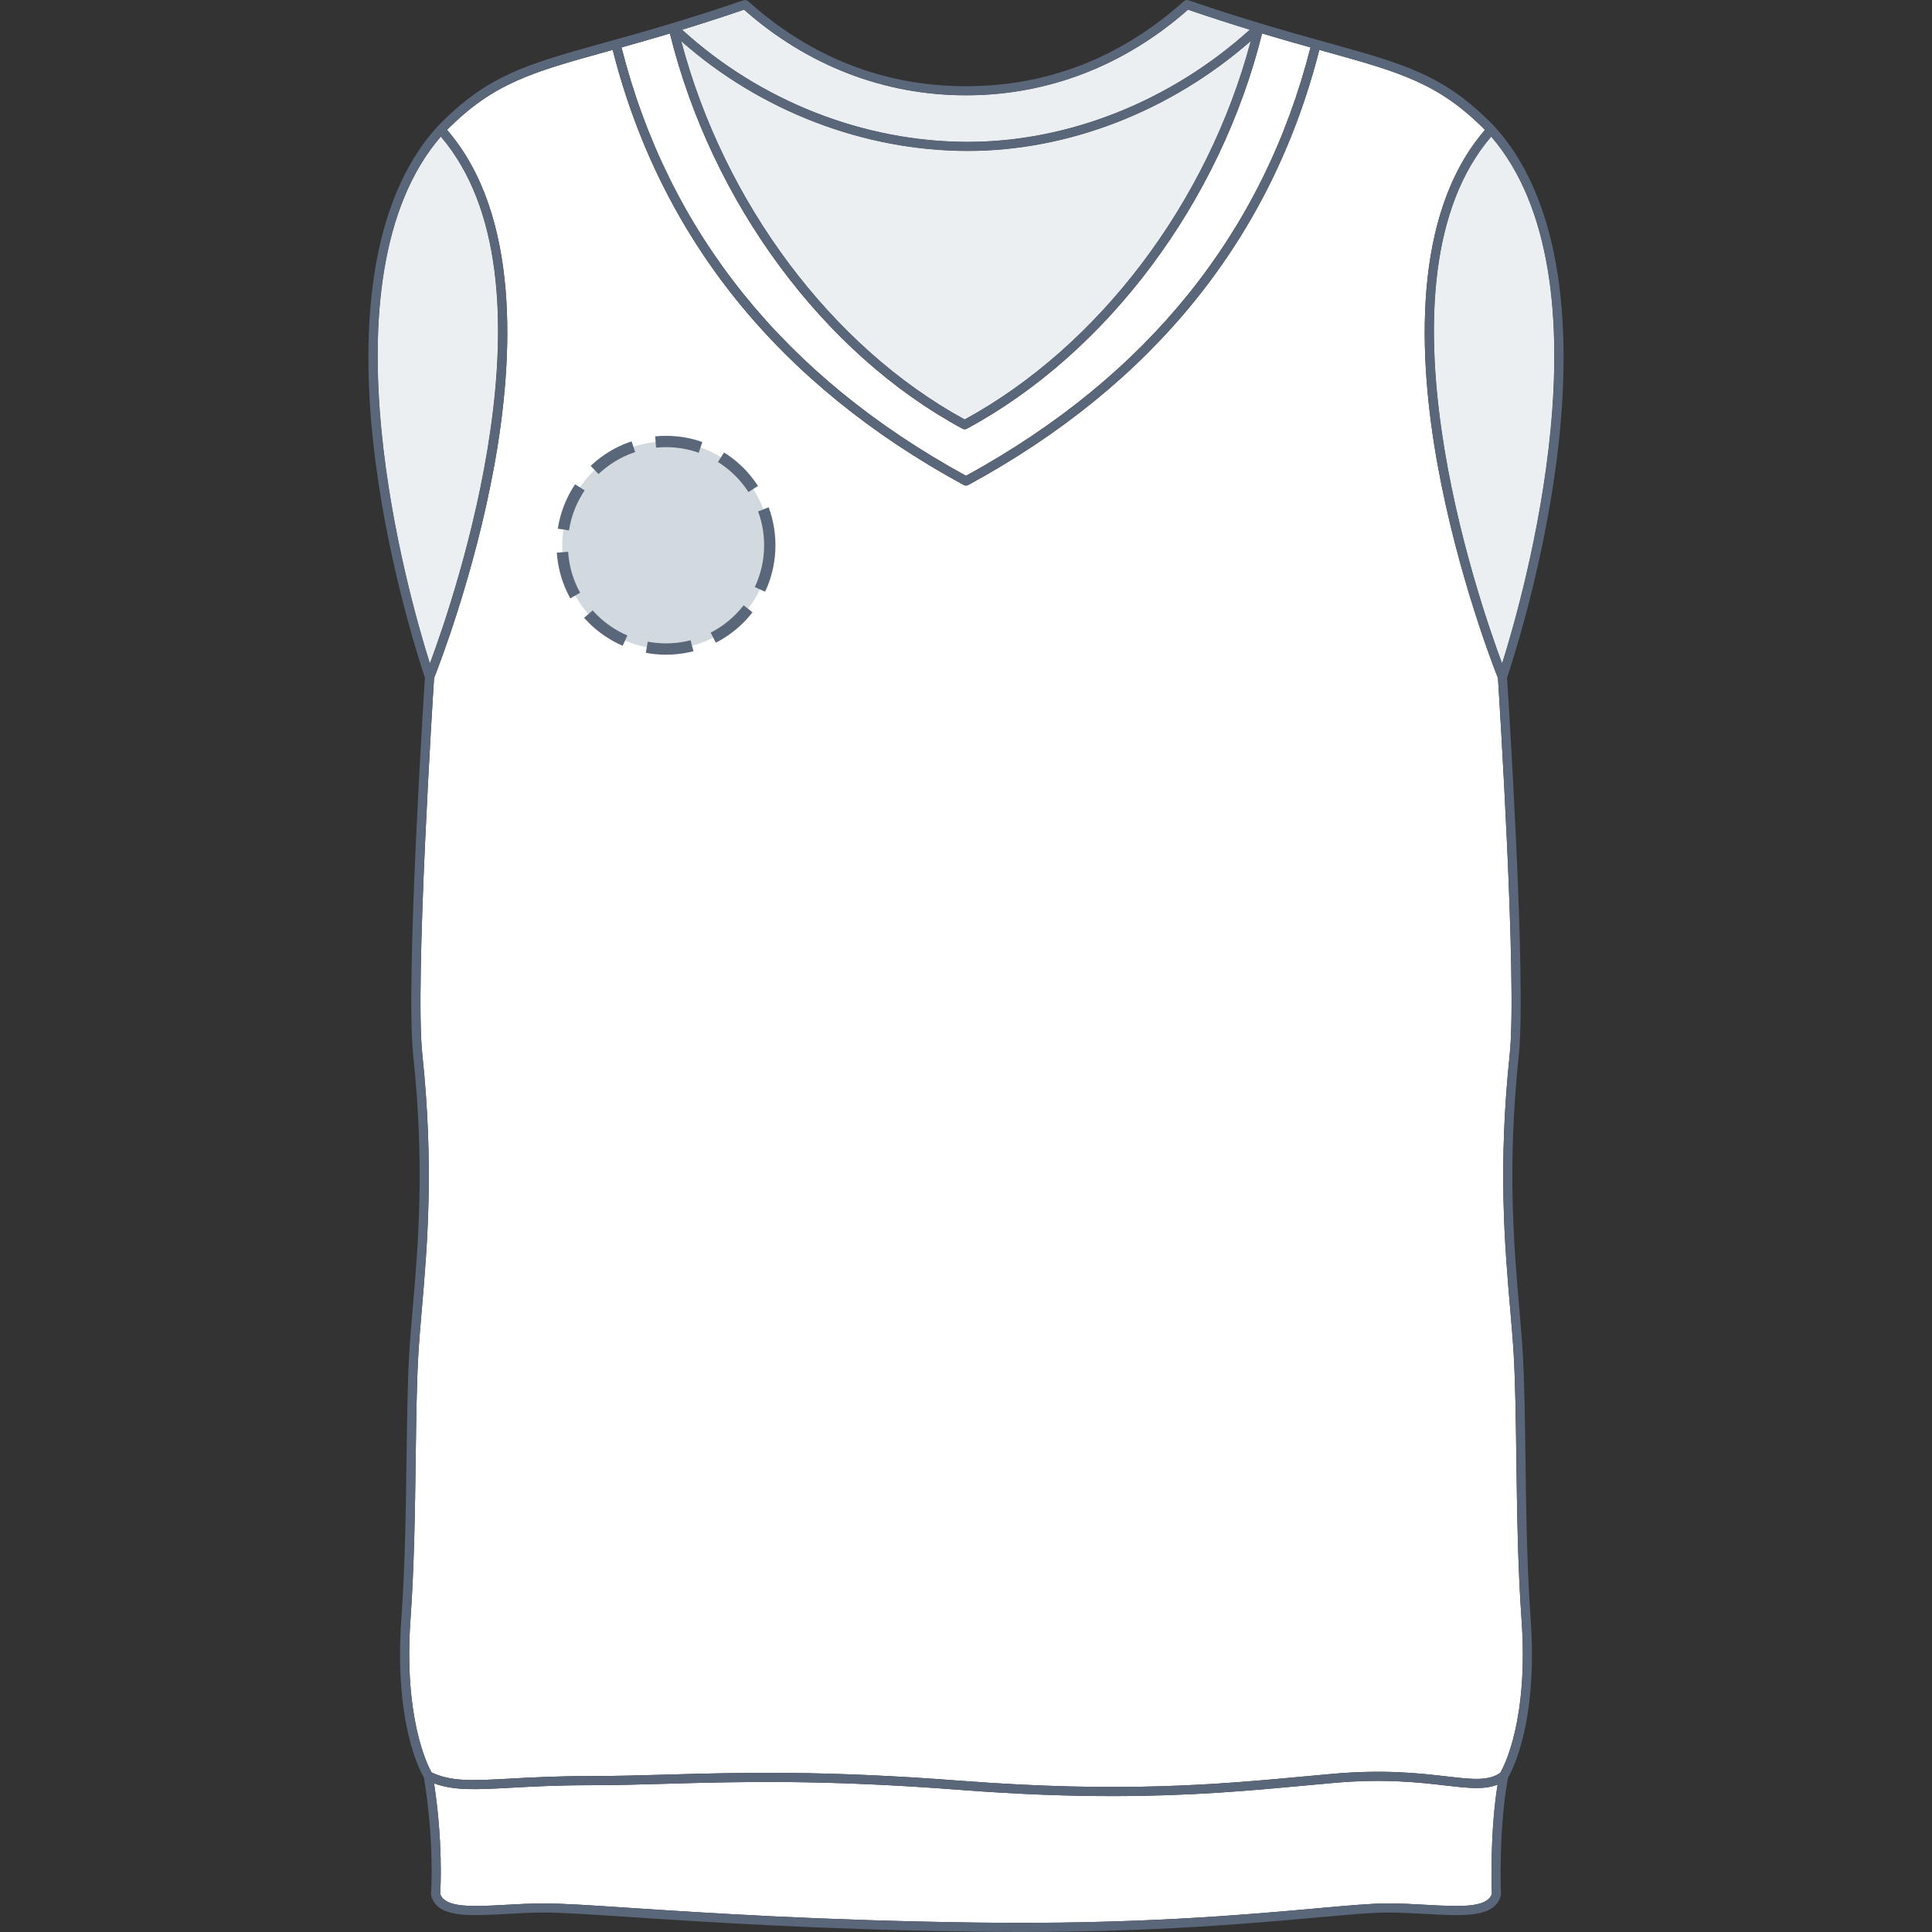
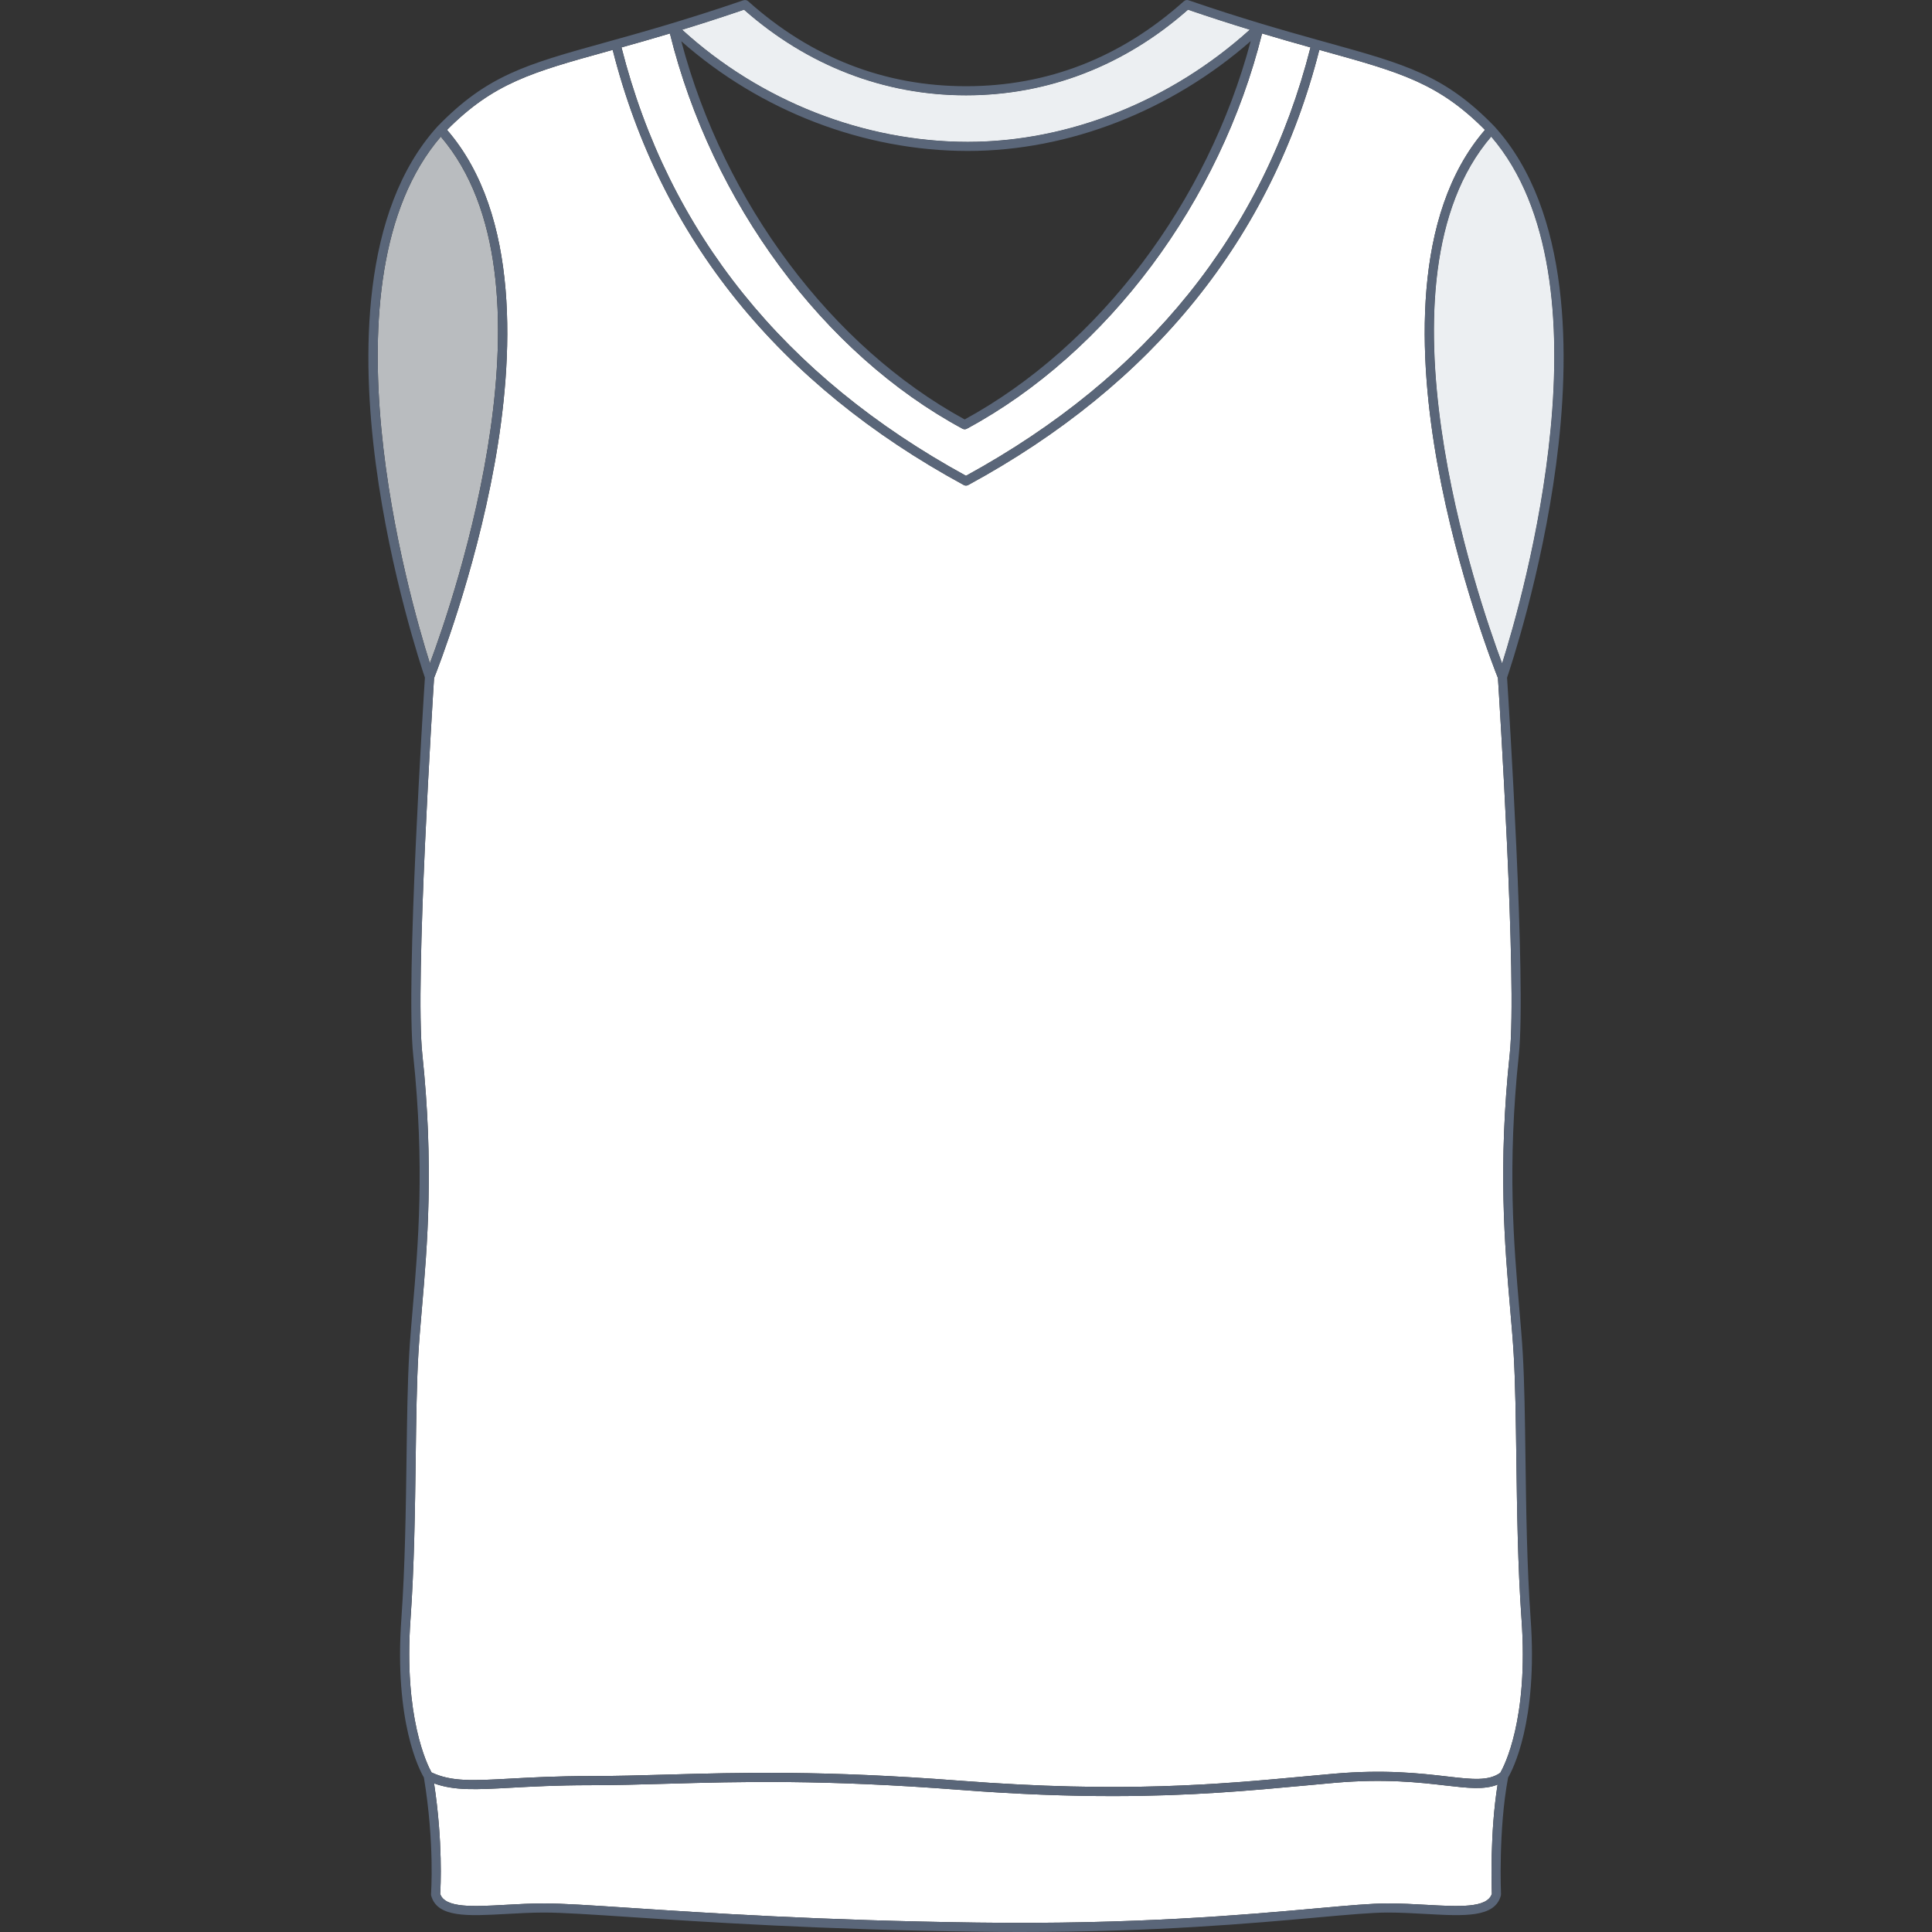
<svg xmlns="http://www.w3.org/2000/svg" version="1.1" id="Pull_sans_manche_face" x="0px" y="0px" width="512px" height="512px" viewBox="0 0 512 512" enable-background="new 0 0 512 512" xml:space="preserve">
  <rect x="0" y="0" width="512" height="512" fill="#333333" stroke="none" />
  <g>
    <g id="Background">
-       <path fill="#FFFFFF" d="M116.814,36.215c-32.623,37.977-8.412,122.12-2.888,139.585    C120.395,158.464,149.355,74.199,116.814,36.215z" />
-       <path fill="#FFFFFF" d="M255.649,111.159c35.695-19.496,64.433-57.602,75.798-100.264c-21.152,18.532-48.242,29.111-74.959,29.111    c-27.541,0-54.979-10.567-75.937-29.081C191.907,53.791,220.381,91.887,255.649,111.159z" />
      <path fill="#FFFFFF" d="M255.995,126.093c48.139-26.338,78.844-64.532,91.303-113.528c-3.893-1.087-8.151-2.296-12.836-3.697    c-11.084,44.568-40.948,84.611-78.199,104.721c-0.002,0.001-0.004,0.002-0.005,0.003c-0.012,0.006-0.023,0.012-0.035,0.019    c-0.052,0.029-0.106,0.043-0.161,0.063c-0.036,0.014-0.07,0.032-0.108,0.042c-0.1,0.026-0.201,0.041-0.303,0.041    c-0.001,0-0.001,0-0.003,0c-0.102,0-0.203-0.015-0.305-0.041c-0.038-0.01-0.071-0.028-0.107-0.042    c-0.055-0.021-0.11-0.035-0.162-0.063c-0.011-0.006-0.021-0.013-0.033-0.019c-0.002-0.002-0.004-0.002-0.005-0.003    c-36.822-19.881-66.421-59.923-77.504-104.72c-4.683,1.402-8.941,2.61-12.834,3.697C177.13,61.552,207.834,99.745,255.995,126.093    z" />
      <path fill="#FFFFFF" d="M331.191,7.878c-4.973-1.522-10.402-3.261-16.361-5.298c-16.809,14.838-37.127,22.689-58.815,22.689    c-21.705,0-42.032-7.852-58.841-22.69c-5.968,2.039-11.404,3.782-16.38,5.304c20.685,18.886,48.136,29.702,75.693,29.702    C283.191,37.585,310.285,26.768,331.191,7.878z" />
      <path fill="#FFFFFF" d="M398.074,175.8c5.521-17.465,29.729-101.615-2.889-139.585C362.636,74.206,391.604,158.467,398.074,175.8z    " />
      <path fill="#FFFFFF" d="M135.224,471.352c5.49-0.302,12.322-0.676,21.075-0.676c6.711,0,13.337-0.188,20.351-0.386    c19.456-0.55,41.503-1.175,77.888,1.625c43.046,3.312,68.548,0.948,91.048-1.138c2.634-0.244,5.236-0.486,7.822-0.715    c13.566-1.196,23.049-0.099,29.971,0.703c6.852,0.793,11.041,1.278,14.221-0.963c0.986-1.699,7.52-14.092,5.619-40.71    c-0.988-13.85-1.193-29.216-1.373-42.773c-0.137-10.272-0.266-19.976-0.713-27.579c-0.215-3.635-0.555-7.604-0.916-11.803    c-1.447-16.869-3.25-37.863-0.119-67.599c2.002-19.026-2.854-95.416-3.125-99.65c-0.919-2.298-10.697-27.19-16.005-56.579    c-5.079-28.122-6.946-66.152,12.566-88.685c-12.316-12.414-22.498-15.264-42.361-20.78c-0.506-0.141-1.021-0.284-1.539-0.428    c-12.692,49.848-43.989,88.646-93.059,115.321c-0.181,0.098-0.379,0.147-0.579,0.147c-0.199,0-0.398-0.049-0.578-0.147    c-49.095-26.684-80.388-65.483-93.051-115.32c-0.518,0.144-1.033,0.286-1.537,0.427c-19.863,5.514-30.044,8.366-42.363,20.78    c19.512,22.533,17.646,60.561,12.568,88.685c-5.308,29.395-15.091,54.292-16.005,56.58c-0.272,4.251-5.12,80.625-3.118,99.649    c3.128,29.737,1.326,50.731-0.122,67.599c-0.361,4.2-0.701,8.169-0.915,11.804c-0.447,7.603-0.576,17.307-0.713,27.579    c-0.18,13.557-0.385,28.923-1.374,42.773c-1.858,26.022,4.464,38.635,5.568,40.614    C119.653,472.206,125.244,471.899,135.224,471.352z" />
      <path fill="#FFFFFF" d="M378.004,504.799c8.63,0.481,16.104,0.897,17.355-2.913c-0.07-1.886-0.525-16.176,1.521-28.954    c-3.534,1.425-7.84,0.926-13.78,0.239c-6.819-0.791-16.162-1.873-29.479-0.698c-2.584,0.23-5.181,0.471-7.812,0.715    c-14.469,1.341-30.174,2.796-50.955,2.796c-11.67,0-24.946-0.458-40.503-1.655c-36.257-2.789-58.237-2.166-77.632-1.619    c-7.032,0.2-13.674,0.387-20.419,0.387c-8.687,0-15.483,0.374-20.942,0.672c-9.071,0.497-14.957,0.817-20.326-1.159    c2.36,15.532,1.738,27.499,1.624,29.292c1.265,3.793,8.728,3.378,17.351,2.898c3.305-0.184,6.723-0.374,10.244-0.374    c4.782,0,12.363,0.502,22.856,1.194c20.093,1.326,50.459,3.33,91.837,3.882c41.814,0.555,70.756-2.041,89.9-3.762    c8.482-0.763,14.609-1.314,18.916-1.314C371.281,504.425,374.699,504.615,378.004,504.799z" />
    </g>
    <g id="Shape" opacity="0.75">
      <path fill="#E6EAED" d="M116.814,36.215c-32.623,37.978-8.412,122.12-2.888,139.585    C120.395,158.464,149.355,74.199,116.814,36.215z" />
-       <path fill="#E6EAED" d="M255.649,111.159c35.695-19.496,64.433-57.602,75.798-100.264c-21.152,18.532-48.242,29.111-74.959,29.111    c-27.541,0-54.978-10.567-75.937-29.081C191.907,53.791,220.381,91.886,255.649,111.159z" />
      <path fill="#E6EAED" d="M331.191,7.877c-4.974-1.521-10.402-3.261-16.361-5.298c-16.809,14.839-37.127,22.689-58.815,22.689    c-21.706,0-42.032-7.852-58.84-22.69c-5.968,2.039-11.404,3.781-16.38,5.304c20.685,18.886,48.137,29.702,75.693,29.702    C283.191,37.584,310.285,26.767,331.191,7.877z" />
      <path fill="#E6EAED" d="M398.074,175.8c5.521-17.465,29.729-101.616-2.889-139.585C362.637,74.206,391.604,158.467,398.074,175.8z    " />
    </g>
    <path id="Outline" fill="#5A6679" d="M396.08,33.545c-0.004-0.005-0.01-0.007-0.016-0.011c-0.004-0.005-0.006-0.013-0.011-0.018   C382.92,19.945,372.527,17.06,351.82,11.31c-0.896-0.248-1.82-0.505-2.758-0.766v-0.001c0,0,0,0-0.002,0   c-9.07-2.526-20.144-5.687-34.107-10.479c-0.428-0.148-0.875-0.025-1.189,0.259l-0.01-0.011   c-16.695,14.953-36.121,22.535-57.739,22.535c-21.637,0-41.073-7.584-57.769-22.539c-0.338-0.304-0.795-0.364-1.195-0.227   l-0.006-0.018c-15.406,5.288-27.305,8.592-36.865,11.246c-20.707,5.75-31.1,8.636-44.236,22.207   c-0.005,0.005-0.006,0.012-0.011,0.017c-0.005,0.005-0.011,0.007-0.016,0.012c-20.31,22.392-20.081,61.034-16.312,89.508   c3.865,29.198,12.128,53.956,13.003,56.528c-0.368,5.707-5.142,80.675-3.107,100.01c3.104,29.507,1.314,50.373-0.126,67.14   c-0.362,4.217-0.704,8.198-0.919,11.866c-0.451,7.658-0.581,17.389-0.717,27.689c-0.18,13.523-0.384,28.854-1.368,42.634   c-1.964,27.496,4.864,40.278,5.967,42.146c2.881,17.432,1.896,30.744,1.885,30.879c-0.01,0.138,0.002,0.276,0.039,0.412   c1.602,5.878,9.666,5.428,19.877,4.862c3.272-0.183,6.655-0.372,10.109-0.372c4.702,0,12.25,0.499,22.696,1.188   c20.119,1.328,50.522,3.334,91.964,3.887c3.951,0.054,7.781,0.078,11.506,0.078c35.814,0,61.258-2.286,78.645-3.85   c8.418-0.757,14.502-1.305,18.699-1.305c3.453,0,6.838,0.189,10.109,0.372c10.211,0.564,18.273,1.013,19.877-4.862   c0.033-0.121,0.047-0.248,0.041-0.373c-0.008-0.172-0.736-17.041,1.877-30.914c1.096-1.852,7.936-14.631,5.971-42.148   c-0.984-13.78-1.188-29.109-1.367-42.634c-0.139-10.302-0.268-20.031-0.719-27.689c-0.215-3.668-0.557-7.649-0.918-11.866   c-1.439-16.767-3.23-37.633-0.127-67.14c2.035-19.335-2.744-94.301-3.113-100.01c0.877-2.571,9.139-27.33,13.004-56.528   C416.162,94.579,416.393,55.937,396.08,33.545z M255.649,111.159c-35.268-19.272-63.742-57.368-75.098-100.234   c20.958,18.514,48.396,29.081,75.937,29.081c26.717,0,53.807-10.579,74.959-29.111C320.082,53.557,291.344,91.663,255.649,111.159z    M177.532,8.869c11.083,44.797,40.682,84.839,77.504,104.72c0.001,0.001,0.003,0.001,0.005,0.003   c0.012,0.006,0.022,0.013,0.033,0.019c0.052,0.028,0.107,0.042,0.162,0.063c0.036,0.014,0.069,0.032,0.107,0.042   c0.102,0.026,0.203,0.041,0.305,0.041l0,0c0.002,0,0.002,0,0.003,0c0.102,0,0.203-0.015,0.303-0.041   c0.038-0.01,0.072-0.028,0.108-0.042c0.055-0.02,0.109-0.034,0.161-0.063c0.012-0.007,0.023-0.013,0.035-0.019   c0.001-0.001,0.003-0.002,0.005-0.003c37.25-20.11,67.115-60.153,78.199-104.721c4.685,1.401,8.943,2.61,12.836,3.697   c-12.459,48.996-43.164,87.19-91.303,113.528c-48.161-26.348-78.865-64.541-91.297-113.527   C168.591,11.479,172.849,10.271,177.532,8.869z M256.015,25.269c21.688,0,42.006-7.851,58.815-22.689   c5.959,2.037,11.389,3.776,16.361,5.298c-20.906,18.89-48,29.707-74.705,29.707c-27.557,0-55.008-10.816-75.693-29.702   c4.976-1.522,10.412-3.265,16.38-5.304C213.983,17.417,234.31,25.269,256.015,25.269z M116.814,36.215   c32.541,37.984,3.581,122.249-2.888,139.585C108.402,158.335,84.191,74.192,116.814,36.215z M395.359,501.886   c-1.252,3.811-8.726,3.395-17.355,2.913c-3.305-0.184-6.723-0.374-10.244-0.374c-4.307,0-10.434,0.552-18.916,1.314   c-19.145,1.721-48.086,4.316-89.9,3.762c-41.378-0.552-71.744-2.556-91.837-3.882c-10.493-0.692-18.074-1.194-22.856-1.194   c-3.521,0-6.939,0.19-10.244,0.374c-8.623,0.479-16.086,0.895-17.351-2.898c0.114-1.793,0.736-13.76-1.624-29.292   c5.369,1.977,11.255,1.656,20.326,1.159c5.459-0.298,12.255-0.672,20.942-0.672c6.745,0,13.387-0.187,20.419-0.387   c19.395-0.547,41.375-1.17,77.632,1.619c15.557,1.197,28.833,1.655,40.503,1.655c20.781,0,36.486-1.455,50.955-2.796   c2.631-0.244,5.228-0.484,7.812-0.715c13.317-1.175,22.66-0.093,29.479,0.698c5.94,0.687,10.246,1.186,13.78-0.239   C394.834,485.71,395.289,500,395.359,501.886z M400.217,346.938c0.361,4.199,0.701,8.168,0.916,11.803   c0.447,7.604,0.576,17.307,0.713,27.579c0.18,13.558,0.385,28.924,1.373,42.773c1.9,26.618-4.633,39.011-5.619,40.71   c-3.18,2.241-7.369,1.756-14.221,0.963c-6.922-0.802-16.404-1.899-29.971-0.703c-2.586,0.229-5.188,0.471-7.822,0.715   c-22.5,2.086-48.002,4.449-91.048,1.138c-36.385-2.8-58.432-2.175-77.888-1.625c-7.014,0.198-13.64,0.386-20.351,0.386   c-8.753,0-15.585,0.374-21.075,0.676c-9.98,0.548-15.571,0.854-20.868-1.644c-1.104-1.979-7.426-14.592-5.568-40.614   c0.989-13.851,1.194-29.217,1.374-42.773c0.137-10.272,0.266-19.977,0.713-27.579c0.214-3.635,0.554-7.604,0.915-11.804   c1.448-16.867,3.25-37.861,0.122-67.599c-2.002-19.024,2.846-95.398,3.118-99.649c0.914-2.288,10.697-27.185,16.005-56.58   c5.078-28.124,6.944-66.152-12.568-88.685c12.319-12.414,22.5-15.266,42.363-20.78c0.504-0.141,1.019-0.283,1.537-0.427   c12.663,49.837,43.956,88.636,93.051,115.32c0.18,0.098,0.379,0.147,0.578,0.147c0.2,0,0.398-0.049,0.579-0.147   c49.069-26.675,80.366-65.473,93.059-115.321c0.519,0.144,1.033,0.287,1.539,0.428c19.863,5.516,30.045,8.366,42.361,20.78   c-19.513,22.533-17.646,60.563-12.566,88.685c5.308,29.389,15.086,54.281,16.005,56.579c0.271,4.234,5.127,80.624,3.125,99.65   C396.967,309.074,398.77,330.068,400.217,346.938z M398.074,175.8c-6.471-17.333-35.438-101.594-2.889-139.585   C427.803,74.185,403.596,158.335,398.074,175.8z" />
  </g>
-   <circle fill="#D2DADF" cx="176.5" cy="144.5" r="27.5" />
-   <circle stroke="#5A6679" fill="none" stroke-width="3" stroke-miterlimit="10" stroke-dasharray="12.08,6.04" cx="176.5" cy="144.5" r="27.5" />
</svg>